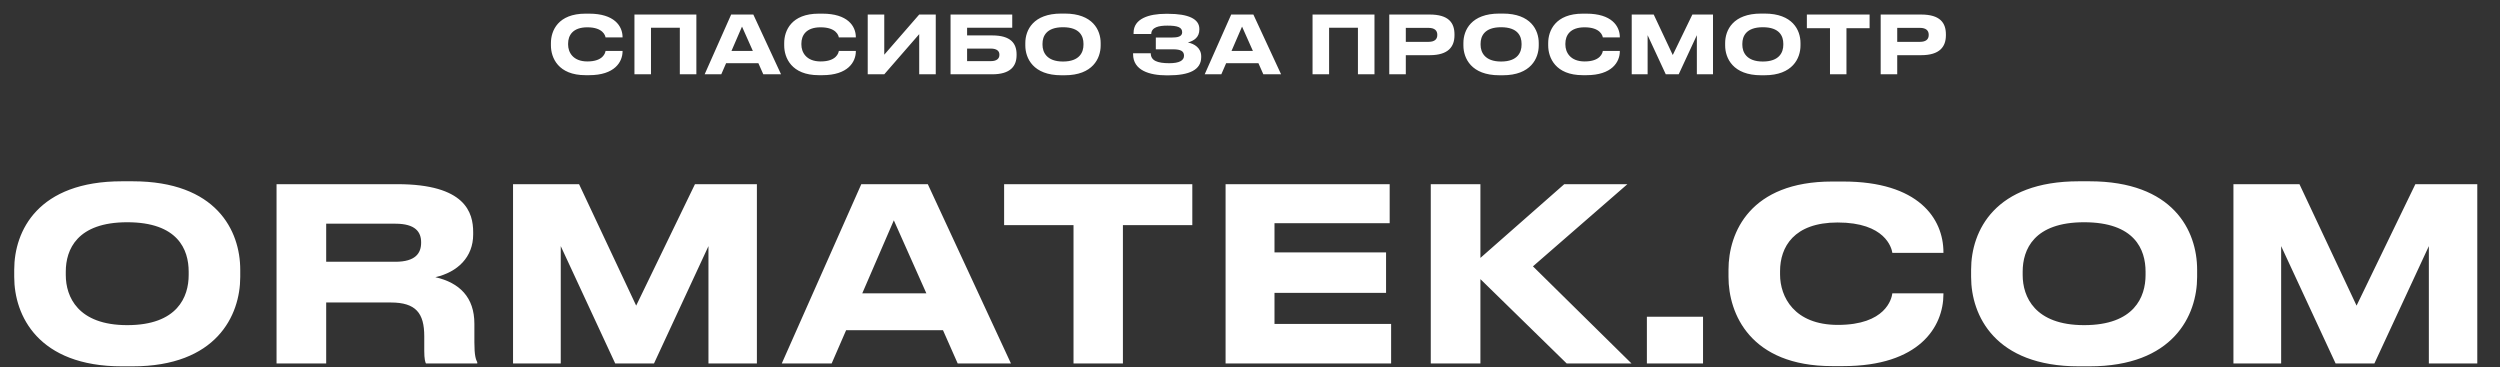
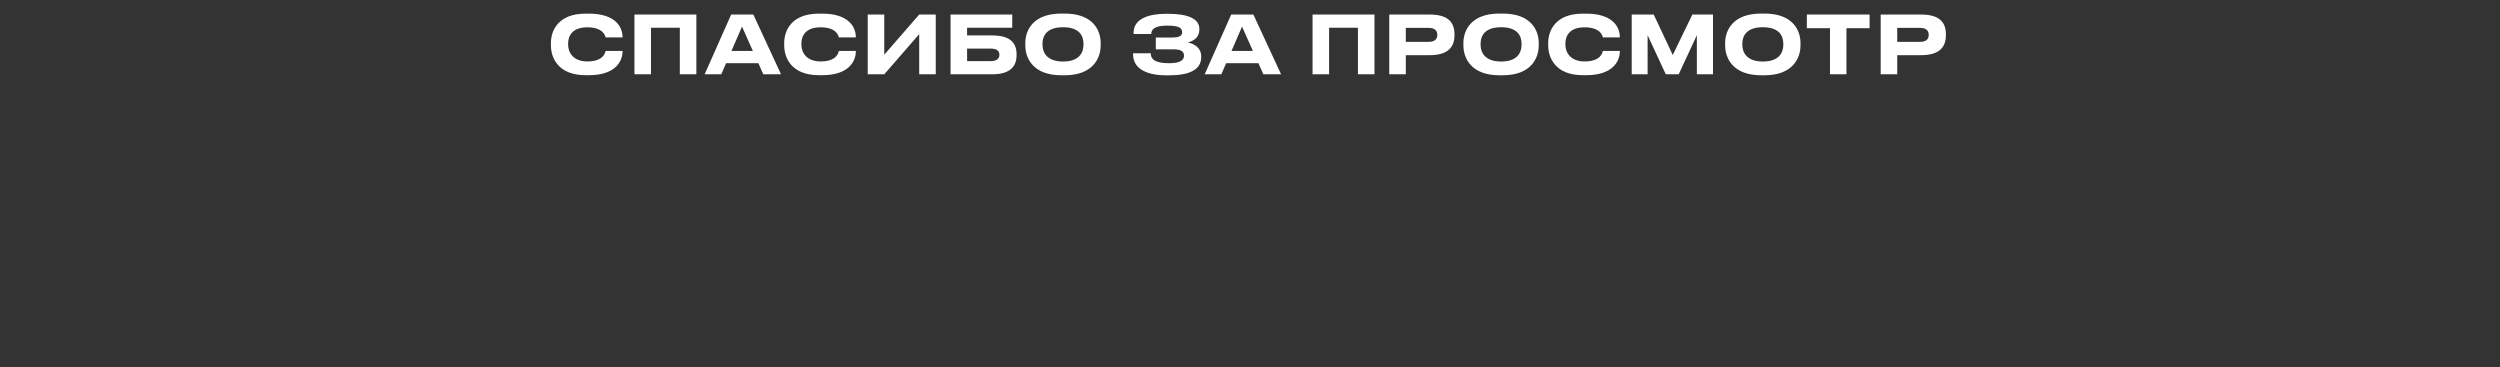
<svg xmlns="http://www.w3.org/2000/svg" width="1245" height="183" viewBox="0 0 1245 183" fill="none">
  <rect x="0" y="0" width="1245" height="183" fill="#333333" stroke="none" />
  <path d="M293.4 37.44C306.04 37.44 310.04 30.92 310.04 25.48V25.36H301.56C301.44 26.28 300.44 30.6 292.52 30.6C285.24 30.6 282.92 25.92 282.92 22.24V21.68C282.92 17.68 285.2 13.6 292.48 13.6C300.36 13.6 301.44 17.8 301.56 18.64H310.04V18.56C310.04 12.92 305.88 6.8 293.4 6.8H291.56C277.96 6.8 274.36 15.24 274.36 21.44V22.64C274.36 28.72 277.96 37.44 291.56 37.44H293.4ZM315.953 37H324.193V13.8H338.553V37H346.793V7.24H315.953V37ZM380.117 37H388.957L375.157 7.24H364.117L350.917 37H359.197L361.597 31.48H377.677L380.117 37ZM364.277 25.36L369.517 13.24L374.917 25.36H364.277ZM409.572 37.44C422.212 37.44 426.212 30.92 426.212 25.48V25.36H417.732C417.612 26.28 416.612 30.6 408.692 30.6C401.412 30.6 399.092 25.92 399.092 22.24V21.68C399.092 17.68 401.372 13.6 408.652 13.6C416.532 13.6 417.612 17.8 417.732 18.64H426.212V18.56C426.212 12.92 422.052 6.8 409.572 6.8H407.732C394.132 6.8 390.532 15.24 390.532 21.44V22.64C390.532 28.72 394.132 37.44 407.732 37.44H409.572ZM457.765 37H466.005V7.24H457.765L440.365 27.24V7.24H432.125V37H440.365L457.765 17V37ZM473.375 37H494.135C503.255 37 506.255 32.88 506.255 27.48V27.04C506.255 21.64 503.375 17.64 494.135 17.64H481.615V13.8H504.095V7.24H473.375V37ZM481.615 30.44V24.2H493.495C496.295 24.2 497.695 25.36 497.695 27.12V27.4C497.695 29.2 496.295 30.44 493.495 30.44H481.615ZM528.49 6.76C514.57 6.76 510.61 14.96 510.61 21.44V22.64C510.61 29.04 514.57 37.48 528.49 37.48H530.25C544.17 37.48 548.13 29.04 548.13 22.64V21.44C548.13 14.96 544.17 6.76 530.25 6.76H528.49ZM539.57 21.76V22.32C539.57 25.92 537.73 30.64 529.37 30.64C521.17 30.64 519.17 25.92 519.17 22.32V21.76C519.17 18.08 521.05 13.56 529.37 13.56C537.77 13.56 539.57 18.08 539.57 21.76ZM598.199 28.44V28.04C598.199 23.88 594.759 21.76 591.559 21.16C594.719 20.28 597.279 18.52 597.279 14.68V14.4C597.279 9.4 591.759 6.88 581.799 6.88H580.519C572.239 6.88 564.519 9.24 564.519 16.32V16.92H573.319C573.399 13.56 577.079 12.76 581.319 12.76C586.519 12.76 588.719 13.6 588.719 16.08C588.719 18.32 586.199 18.68 583.759 18.68H575.599V24.56H584.199C588.079 24.56 589.639 25.52 589.639 27.76C589.639 30.16 587.239 31.48 582.319 31.48C576.359 31.48 573.079 30.2 573.079 26.52H564.279V27C564.279 35.04 572.439 37.52 580.919 37.52H581.879C592.279 37.52 598.199 34.8 598.199 28.44ZM629.14 37H637.98L624.18 7.24H613.14L599.94 37H608.22L610.62 31.48H626.7L629.14 37ZM613.3 25.36L618.54 13.24L623.94 25.36H613.3ZM653.649 37H661.889V13.8H676.249V37H684.489V7.24H653.649V37ZM712.012 27.48C721.332 27.48 724.332 23.2 724.332 17.56V17.12C724.332 11.36 721.412 7.24 712.012 7.24H691.852V37H700.092V27.48H712.012ZM700.092 13.88H711.412C714.412 13.88 715.772 15.2 715.772 17.28V17.44C715.772 19.56 714.412 20.84 711.412 20.84H700.092V13.88ZM746.654 6.76C732.734 6.76 728.774 14.96 728.774 21.44V22.64C728.774 29.04 732.734 37.48 746.654 37.48H748.414C762.334 37.48 766.294 29.04 766.294 22.64V21.44C766.294 14.96 762.334 6.76 748.414 6.76H746.654ZM757.734 21.76V22.32C757.734 25.92 755.894 30.64 747.534 30.64C739.334 30.64 737.334 25.92 737.334 22.32V21.76C737.334 18.08 739.214 13.56 747.534 13.56C755.934 13.56 757.734 18.08 757.734 21.76ZM790.041 37.44C802.681 37.44 806.681 30.92 806.681 25.48V25.36H798.201C798.081 26.28 797.081 30.6 789.161 30.6C781.881 30.6 779.561 25.92 779.561 22.24V21.68C779.561 17.68 781.841 13.6 789.121 13.6C797.001 13.6 798.081 17.8 798.201 18.64H806.681V18.56C806.681 12.92 802.521 6.8 790.041 6.8H788.201C774.601 6.8 771.001 15.24 771.001 21.44V22.64C771.001 28.72 774.601 37.44 788.201 37.44H790.041ZM812.594 37H820.514V17.52L829.554 37H835.994L845.034 17.52V37H853.074V7.24H842.794L833.034 27.4L823.554 7.24H812.594V37ZM877.006 6.76C863.086 6.76 859.126 14.96 859.126 21.44V22.64C859.126 29.04 863.086 37.48 877.006 37.48H878.766C892.686 37.48 896.646 29.04 896.646 22.64V21.44C896.646 14.96 892.686 6.76 878.766 6.76H877.006ZM888.086 21.76V22.32C888.086 25.92 886.246 30.64 877.886 30.64C869.686 30.64 867.686 25.92 867.686 22.32V21.76C867.686 18.08 869.566 13.56 877.886 13.56C886.286 13.56 888.086 18.08 888.086 21.76ZM899.817 14.04H911.337V37H919.537V14.04H931.057V7.24H899.817V14.04ZM956.738 27.48C966.058 27.48 969.058 23.2 969.058 17.56V17.12C969.058 11.36 966.138 7.24 956.738 7.24H936.578V37H944.818V27.48H956.738ZM944.818 13.88H956.138C959.138 13.88 960.498 15.2 960.498 17.28V17.44C960.498 19.56 959.138 20.84 956.138 20.84H944.818V13.88Z" fill="white" />
-   <path d="M60.72 90.28C18.96 90.28 7.08 114.88 7.08 134.32V137.92C7.08 157.12 18.96 182.44 60.72 182.44H66C107.76 182.44 119.64 157.12 119.64 137.92V134.32C119.64 114.88 107.76 90.28 66 90.28H60.72ZM93.96 135.28V136.96C93.96 147.76 88.44 161.92 63.36 161.92C38.76 161.92 32.76 147.76 32.76 136.96V135.28C32.76 124.24 38.4 110.68 63.36 110.68C88.56 110.68 93.96 124.24 93.96 135.28ZM216.8 138.04C227.96 135.52 235.64 127.96 235.64 116.8V115.6C235.64 105.88 231.8 91.72 197.84 91.72H137.72V181H162.44V150.64H194.6C207.08 150.64 211.28 155.92 211.28 167.44V174.76C211.28 178.72 211.76 180.4 212.12 181H237.68V180.4C236.96 178.96 236.24 177.16 236.24 170.44V161.2C236.24 148.12 228.92 140.8 216.8 138.04ZM162.44 111.4H196.88C206.96 111.4 209.72 115.6 209.72 120.64V120.88C209.72 126.04 206.96 130.36 196.88 130.36H162.44V111.4ZM255.493 181H279.253V122.56L306.373 181H325.693L352.813 122.56V181H376.933V91.72H346.093L316.813 152.2L288.373 91.72H255.493V181ZM476.928 181H503.448L462.048 91.72H428.928L389.328 181H414.168L421.368 164.44H469.608L476.928 181ZM429.408 146.08L445.128 109.72L461.328 146.08H429.408ZM500.051 112.12H534.611V181H559.211V112.12H593.771V91.72H500.051V112.12ZM610.337 91.72V181H692.777V161.32H634.697V145.84H690.257V125.68H634.697V111.16H692.057V91.72H610.337ZM780.204 181H812.484L763.404 132.64L810.444 91.72H779.004L737.244 128.44V91.72H712.524V181H737.244V139L780.204 181ZM848.107 157.72H820.147V181H848.107V157.72ZM917.911 182.32C955.831 182.32 967.831 162.76 967.831 146.44V146.08H942.391C942.031 148.84 939.031 161.8 915.271 161.8C893.431 161.8 886.471 147.76 886.471 136.72V135.04C886.471 123.04 893.311 110.8 915.151 110.8C938.791 110.8 942.031 123.4 942.391 125.92H967.831V125.68C967.831 108.76 955.351 90.4 917.911 90.4H912.391C871.591 90.4 860.791 115.72 860.791 134.32V137.92C860.791 156.16 871.591 182.32 912.391 182.32H917.911ZM1035.25 90.28C993.491 90.28 981.611 114.88 981.611 134.32V137.92C981.611 157.12 993.491 182.44 1035.25 182.44H1040.53C1082.29 182.44 1094.17 157.12 1094.17 137.92V134.32C1094.17 114.88 1082.29 90.28 1040.53 90.28H1035.25ZM1068.49 135.28V136.96C1068.49 147.76 1062.97 161.92 1037.89 161.92C1013.29 161.92 1007.29 147.76 1007.29 136.96V135.28C1007.29 124.24 1012.93 110.68 1037.89 110.68C1063.09 110.68 1068.49 124.24 1068.49 135.28ZM1112.25 181H1136.01V122.56L1163.13 181H1182.45L1209.57 122.56V181H1233.69V91.72H1202.85L1173.57 152.2L1145.13 91.72H1112.25V181Z" fill="white" />
</svg>